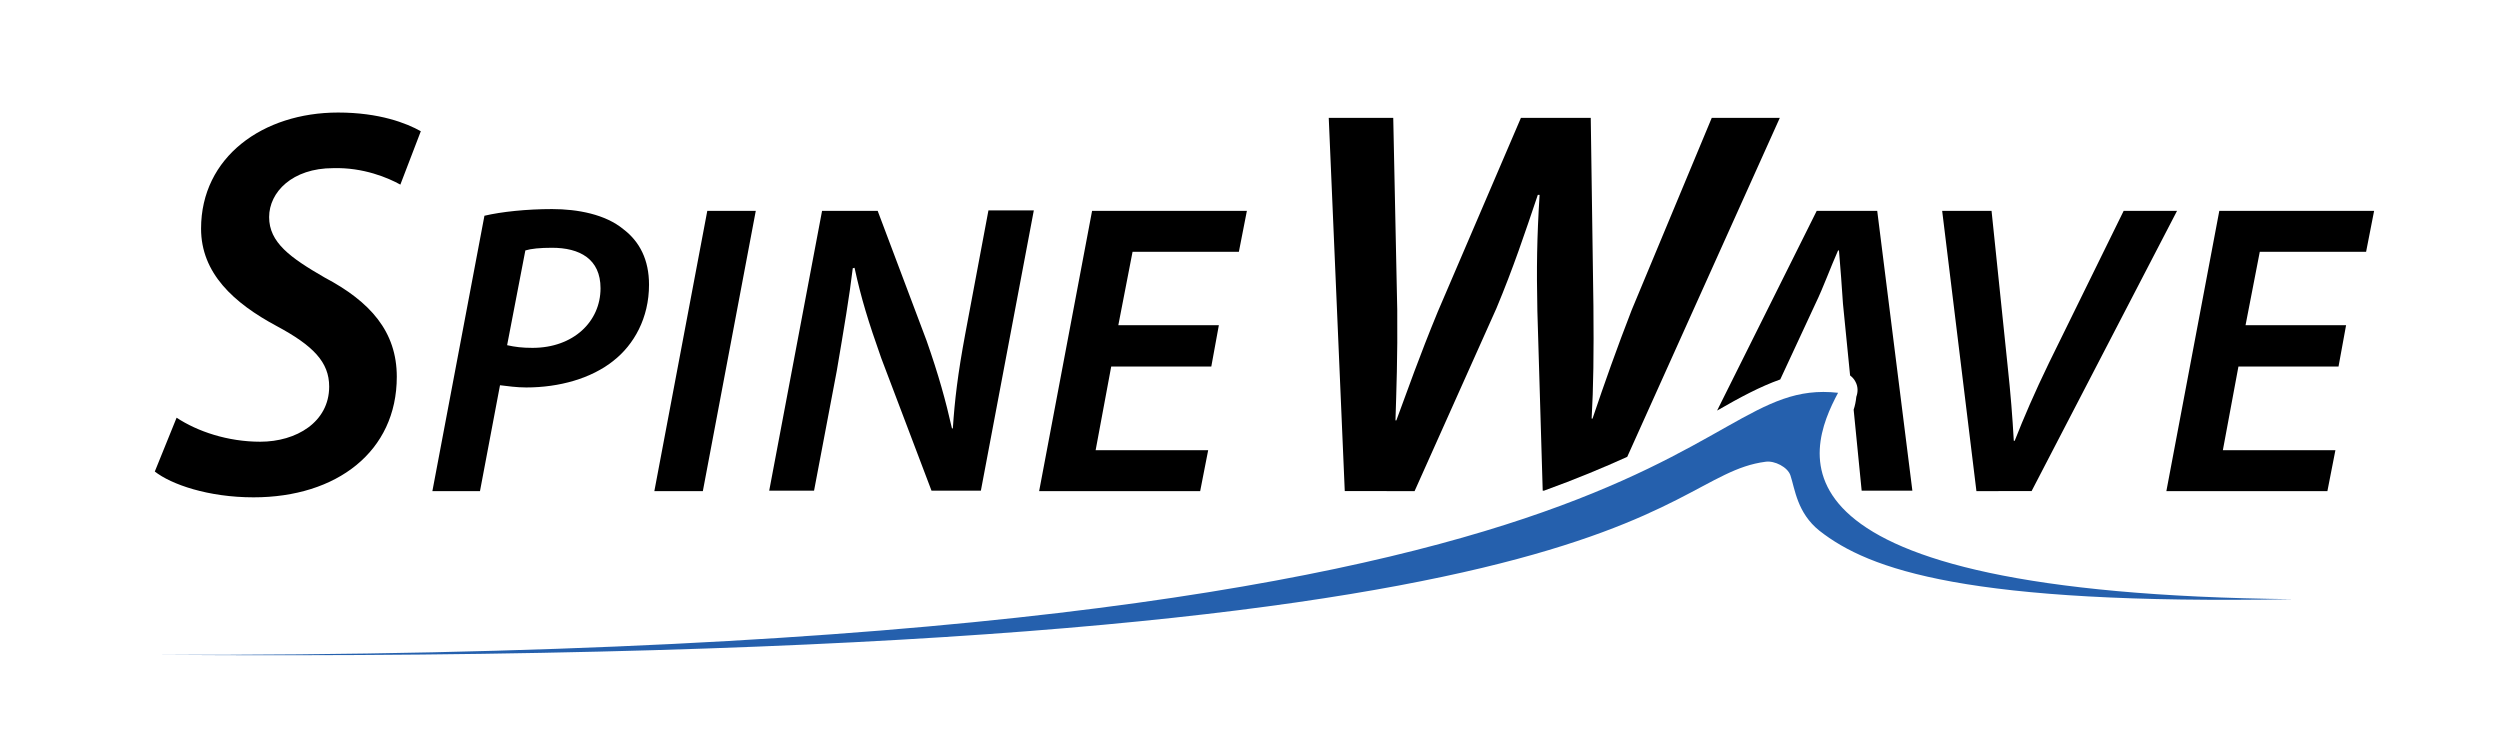
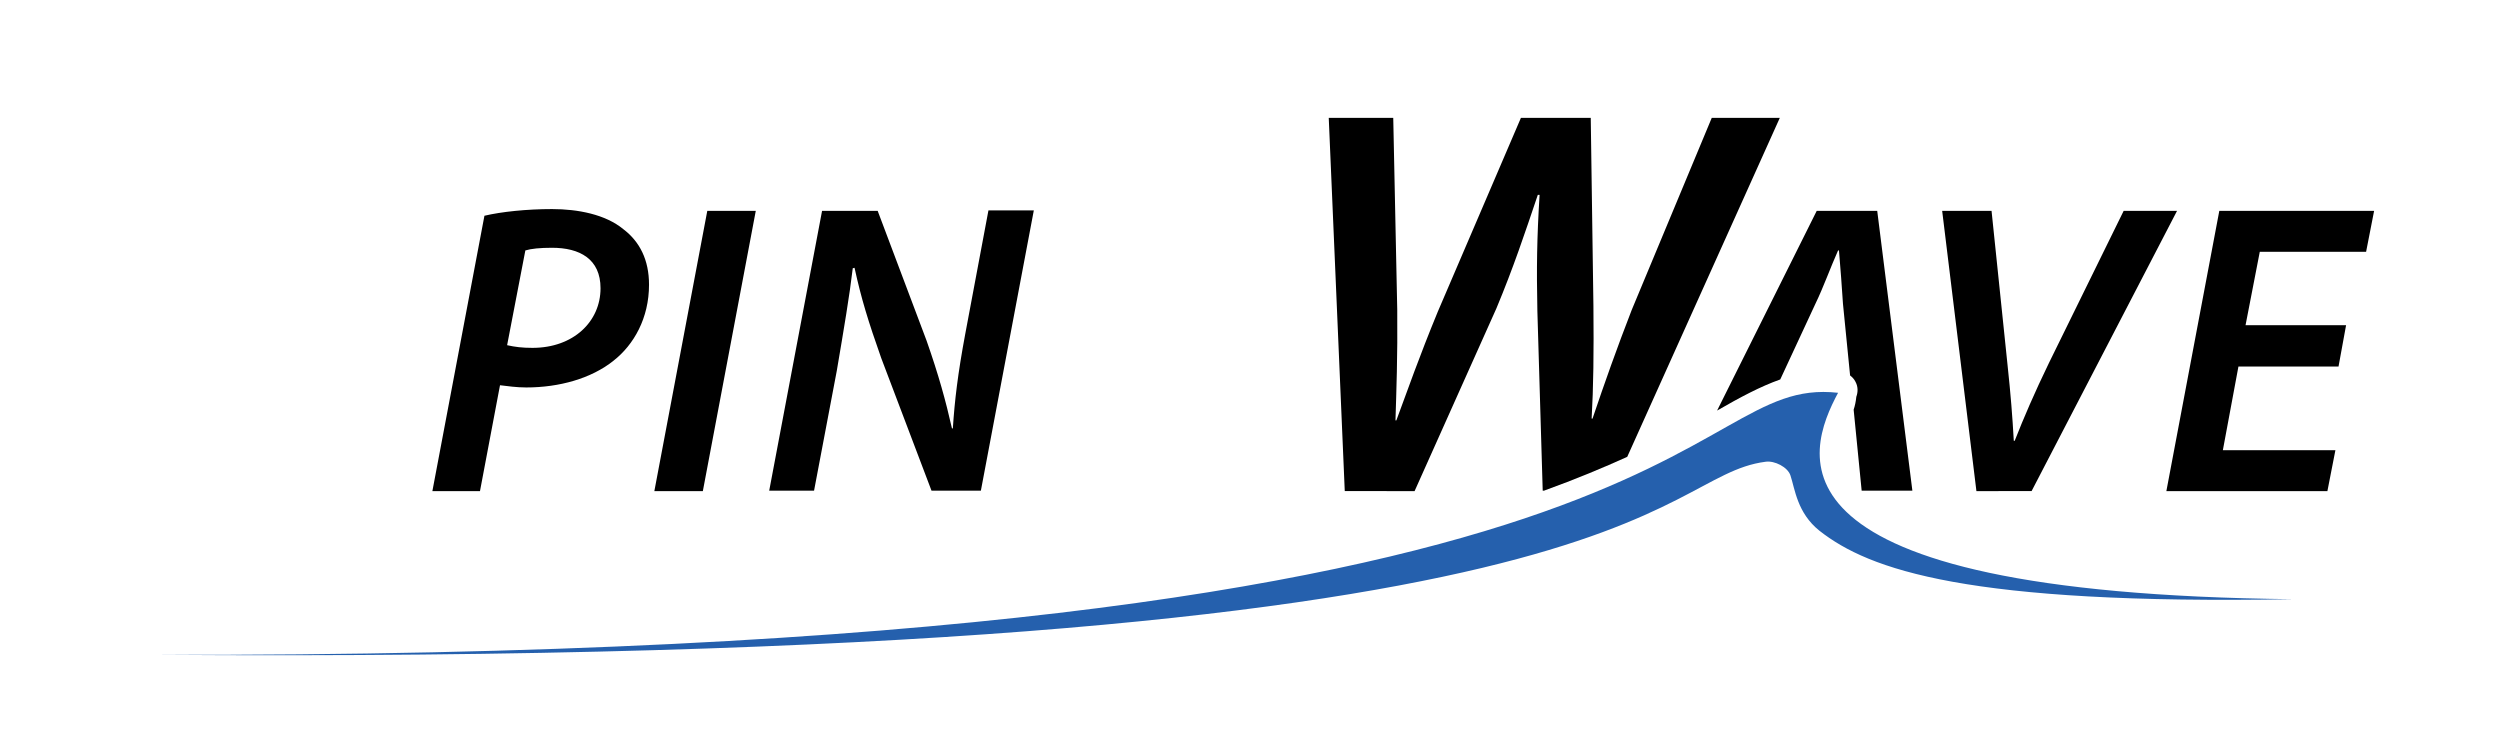
<svg xmlns="http://www.w3.org/2000/svg" version="1.1" id="Layer_1" x="0px" y="0px" viewBox="0 0 562 167.5" style="enable-background:new 0 0 562 167.5;" xml:space="preserve">
  <style type="text/css">
	.st0{fill:#2560AD;}
</style>
  <g>
    <path class="st0" d="M35.2,147.2c352.8,0.9,341.2-63,378-58.9c-7.1,13.3-19.3,45.1,102.3,46.4c-73.3,1.3-95.3-6.6-106.5-15.4   c-5-4-5.5-9.4-6.5-12.4c-0.6-1.9-3.6-3.4-5.6-3.1C370.8,107.2,373.5,149.6,35.2,147.2z" />
  </g>
-   <path d="M39.7,93.9c4.7,3.1,11.5,5.4,18.8,5.4c8.1,0,15.5-4.4,15.5-12.4c0-5.5-3.6-9.2-11.8-13.6c-9.7-5.2-17-11.9-17-21.9  c0-16.1,13.9-26.1,30.8-26.1c9.3,0,15.4,2.4,18.6,4.2L90,41.5c-2.7-1.5-8.3-3.9-15.1-3.7c-9.2,0-14.4,5.4-14.4,11  c0,5.7,4.7,9.1,12.5,13.6c10.2,5.4,16.2,12.1,16.2,22.3c0,16.8-13.5,27.1-32.2,27.1c-10.2,0-18.5-2.9-22.2-5.8L39.7,93.9z" />
  <path d="M108.9,48.5c3.8-0.9,9.5-1.5,15.2-1.5c5.8,0,12,1.2,16,4.5c3.7,2.8,5.8,6.9,5.8,12.5c0,7.5-3.4,13.5-8,17.1  c-5,4-12.2,6-19.6,6c-2.2,0-4.2-0.3-5.9-0.5l-4.5,23.8H97.2L108.9,48.5z M114,77.6c1.8,0.4,3.4,0.6,5.7,0.6  c9.2,0,15.3-5.9,15.3-13.4c0-6.6-4.7-9.1-10.9-9.1c-2.7,0-4.7,0.2-6,0.6L114,77.6z" />
  <path d="M169.9,47.4l-11.9,63h-10.9l11.9-63H169.9z" />
  <path d="M172.9,110.4l11.9-63h12.5l11,29.2c2.7,7.7,4.3,13.5,5.7,19.7h0.2c0.4-6.2,1.1-12.2,2.8-21.3l5.2-27.7h10.2l-11.9,63h-11.1  l-11.3-29.8c-2.9-8.2-4.5-13.4-6-20.3l-0.4,0.1c-0.7,6-2,13.7-3.6,23.1l-5.1,26.9H172.9z" />
-   <path d="M272.3,82.4h-22.5l-3.5,18.8h25.3l-1.8,9.2h-36.2l11.9-63h34.8l-1.8,9.2h-23.9l-3.2,16.5H274L272.3,82.4z" />
  <path d="M444.3,110.4l-7.7-63h11.1l3.6,34.7c0.7,6.5,1.1,11.6,1.4,17h0.2c2-5.1,4.5-10.9,7.7-17.5l16.8-34.2h12l-32.7,63H444.3z" />
  <path d="M525.7,82.4h-22.5l-3.5,18.8H525l-1.8,9.2H487l11.9-63h34.8l-1.8,9.2H508l-3.2,16.5h22.6L525.7,82.4z" />
  <path d="M400.1,26.5h-15.3l-18,43.2c-3.3,8.5-6.1,16.4-8.8,24.4h-0.2c0.4-7,0.5-14.8,0.4-25.3l-0.6-42.3h-15.7l-18.7,43.6  c-4.2,10.2-6.7,17.4-9.3,24.4h-0.2c0.2-6.6,0.5-14.3,0.4-24.8l-0.9-43.2h-14.5l3.6,83.9H318l18.4-41.1c3.8-9.1,6.4-16.9,9.3-25.5  h0.4c-0.6,9.6-0.7,16.4-0.5,26.1l1.2,40.4h0.3c7.2-2.6,13.4-5.2,18.7-7.6L400.1,26.5z" />
  <path d="M422,47.4h-13.6L386,92.3c5.2-3,9.7-5.4,14.2-7l7.9-17c1.8-3.7,3.4-8.2,5.1-12h0.2c0.3,3.7,0.7,8.6,0.9,12l1.6,16.1  c0.5,0.4,0.9,0.8,1.2,1.4c0.6,1.1,0.6,2.3,0.2,3.4c-0.1,1-0.3,2-0.6,2.9l1.8,18.2h11.4L422,47.4z" />
</svg>